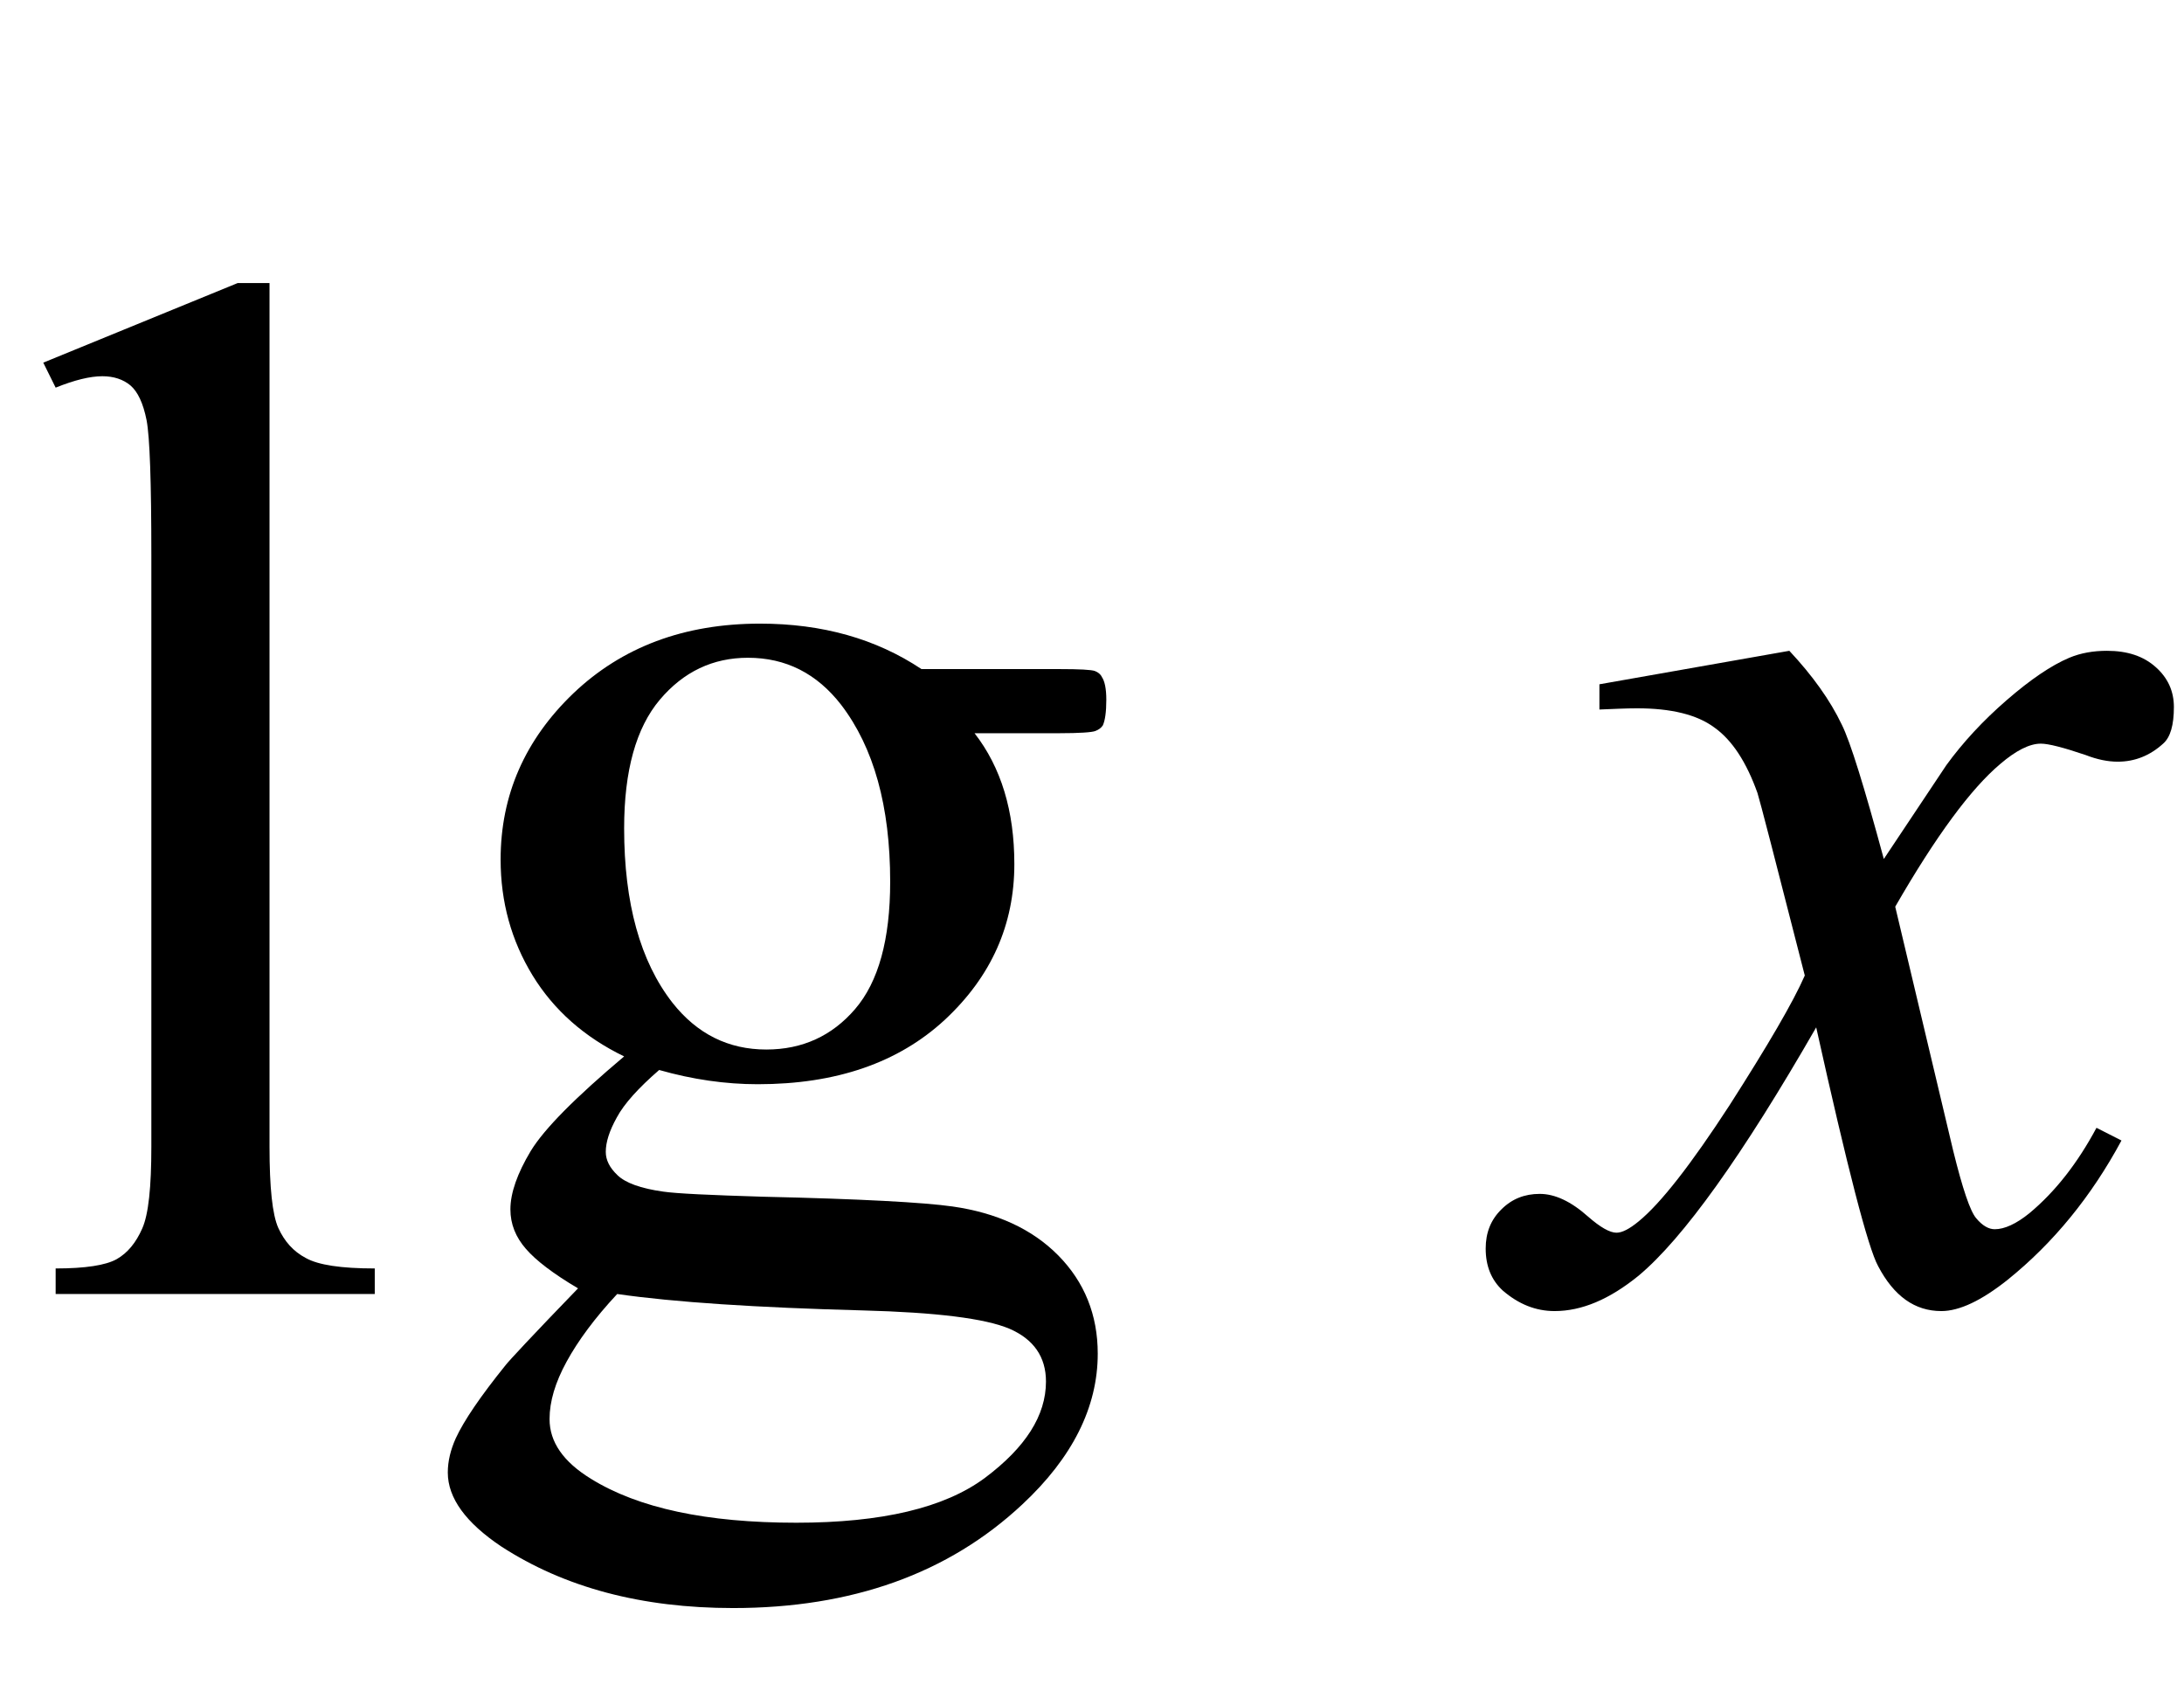
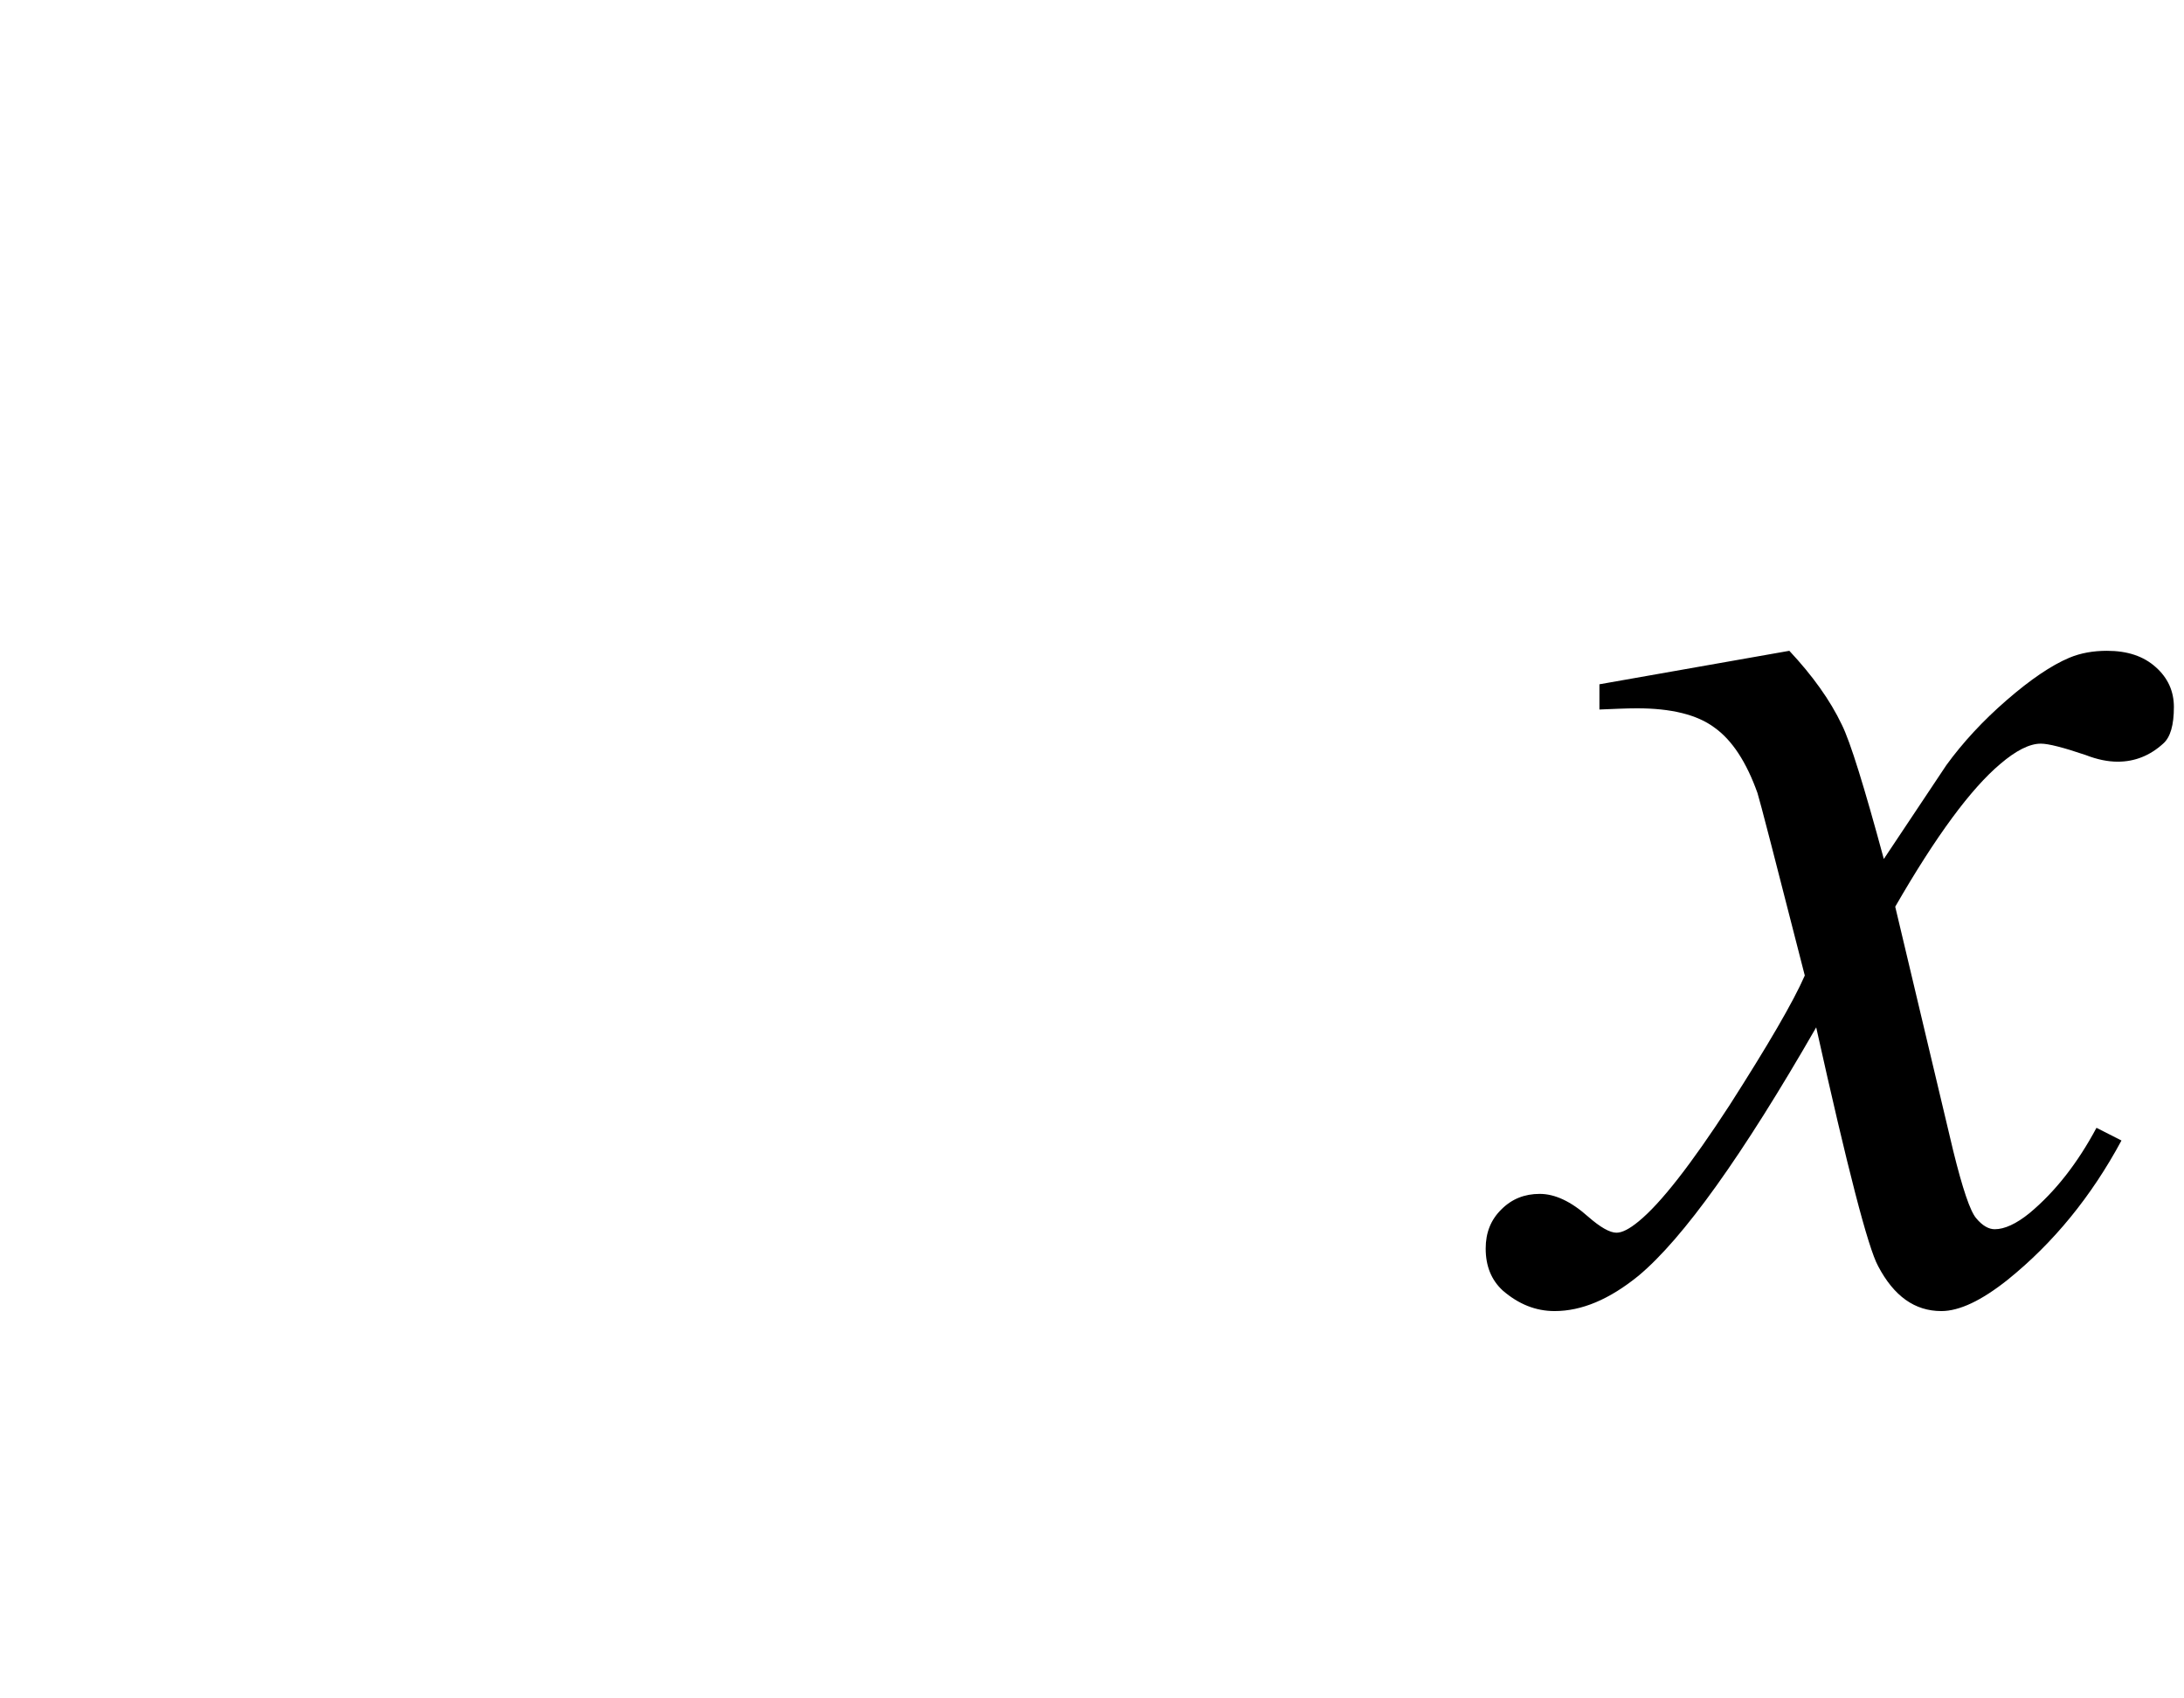
<svg xmlns="http://www.w3.org/2000/svg" xmlns:xlink="http://www.w3.org/1999/xlink" viewBox="0 0 27 21" version="1.1">
  <defs>
    <g>
      <symbol overflow="visible" id="glyph0-0">
        <path style="stroke:none;" d="M 2.496 0 L 2.496 -11.25 L 11.496 -11.25 L 11.496 0 Z M 2.777 -0.281 L 11.215 -0.281 L 11.215 -10.969 L 2.777 -10.969 Z M 2.777 -0.281 " />
      </symbol>
      <symbol overflow="visible" id="glyph0-1">
-         <path style="stroke:none;" d="M 3.332 -12.5 L 3.332 -1.82 C 3.332 -1.316 3.367 -0.98 3.441 -0.816 C 3.516 -0.652 3.625 -0.527 3.781 -0.445 C 3.934 -0.359 4.215 -0.316 4.633 -0.316 L 4.633 0 L 0.688 0 L 0.688 -0.316 C 1.055 -0.316 1.305 -0.355 1.441 -0.43 C 1.578 -0.508 1.68 -0.633 1.758 -0.809 C 1.836 -0.984 1.871 -1.32 1.871 -1.82 L 1.871 -9.133 C 1.871 -10.039 1.852 -10.598 1.812 -10.805 C 1.77 -11.016 1.703 -11.156 1.613 -11.234 C 1.523 -11.309 1.406 -11.348 1.266 -11.348 C 1.113 -11.348 0.922 -11.301 0.688 -11.207 L 0.535 -11.516 L 2.938 -12.5 Z M 3.332 -12.5 " />
-       </symbol>
+         </symbol>
      <symbol overflow="visible" id="glyph0-2">
-         <path style="stroke:none;" d="M 2.715 -2.938 C 2.223 -3.176 1.844 -3.512 1.582 -3.941 C 1.32 -4.371 1.188 -4.848 1.188 -5.371 C 1.188 -6.168 1.488 -6.852 2.086 -7.426 C 2.688 -8 3.457 -8.289 4.395 -8.289 C 5.164 -8.289 5.828 -8.102 6.391 -7.727 L 8.094 -7.727 C 8.348 -7.727 8.492 -7.719 8.535 -7.703 C 8.574 -7.688 8.605 -7.664 8.621 -7.629 C 8.656 -7.578 8.676 -7.484 8.676 -7.348 C 8.676 -7.195 8.66 -7.09 8.633 -7.031 C 8.613 -7 8.582 -6.977 8.539 -6.961 C 8.496 -6.945 8.348 -6.934 8.094 -6.934 L 7.047 -6.934 C 7.375 -6.512 7.539 -5.973 7.539 -5.316 C 7.539 -4.566 7.254 -3.926 6.68 -3.391 C 6.105 -2.859 5.336 -2.594 4.367 -2.594 C 3.969 -2.594 3.562 -2.652 3.148 -2.77 C 2.891 -2.547 2.715 -2.352 2.625 -2.184 C 2.531 -2.016 2.488 -1.875 2.488 -1.758 C 2.488 -1.656 2.535 -1.562 2.633 -1.469 C 2.73 -1.375 2.918 -1.305 3.199 -1.266 C 3.363 -1.242 3.773 -1.223 4.43 -1.203 C 5.637 -1.176 6.418 -1.133 6.777 -1.082 C 7.32 -1.004 7.758 -0.805 8.082 -0.477 C 8.406 -0.148 8.57 0.258 8.57 0.738 C 8.57 1.398 8.258 2.023 7.637 2.602 C 6.723 3.457 5.531 3.883 4.062 3.883 C 2.93 3.883 1.977 3.629 1.195 3.121 C 0.758 2.828 0.535 2.523 0.535 2.207 C 0.535 2.066 0.57 1.926 0.633 1.785 C 0.734 1.566 0.938 1.266 1.25 0.879 C 1.289 0.828 1.586 0.508 2.145 -0.07 C 1.84 -0.25 1.625 -0.414 1.5 -0.559 C 1.375 -0.703 1.309 -0.863 1.309 -1.047 C 1.309 -1.25 1.395 -1.492 1.559 -1.766 C 1.727 -2.043 2.113 -2.43 2.715 -2.938 Z M 4.246 -7.867 C 3.812 -7.867 3.449 -7.695 3.156 -7.348 C 2.863 -7 2.715 -6.473 2.715 -5.758 C 2.715 -4.832 2.914 -4.113 3.312 -3.602 C 3.617 -3.215 4.004 -3.023 4.473 -3.023 C 4.918 -3.023 5.285 -3.191 5.57 -3.523 C 5.859 -3.859 6.004 -4.383 6.004 -5.098 C 6.004 -6.031 5.801 -6.758 5.398 -7.285 C 5.098 -7.672 4.715 -7.867 4.246 -7.867 Z M 2.629 0 C 2.352 0.297 2.145 0.578 2.004 0.836 C 1.863 1.094 1.793 1.328 1.793 1.547 C 1.793 1.828 1.961 2.074 2.305 2.285 C 2.891 2.648 3.734 2.828 4.844 2.828 C 5.898 2.828 6.676 2.645 7.176 2.273 C 7.676 1.898 7.93 1.504 7.93 1.082 C 7.93 0.777 7.777 0.559 7.48 0.43 C 7.176 0.301 6.57 0.227 5.668 0.203 C 4.352 0.168 3.336 0.102 2.629 0 Z M 2.629 0 " />
-       </symbol>
+         </symbol>
      <symbol overflow="visible" id="glyph1-0">
-         <path style="stroke:none;" d="M 2.496 0 L 2.496 -11.25 L 11.496 -11.25 L 11.496 0 Z M 2.777 -0.281 L 11.215 -0.281 L 11.215 -10.969 L 2.777 -10.969 Z M 2.777 -0.281 " />
-       </symbol>
+         </symbol>
      <symbol overflow="visible" id="glyph1-1">
        <path style="stroke:none;" d="M 3.121 -7.953 C 3.406 -7.648 3.625 -7.344 3.77 -7.039 C 3.875 -6.828 4.047 -6.273 4.289 -5.379 L 5.062 -6.539 C 5.266 -6.82 5.516 -7.09 5.809 -7.344 C 6.102 -7.598 6.359 -7.773 6.582 -7.867 C 6.723 -7.926 6.879 -7.953 7.047 -7.953 C 7.301 -7.953 7.5 -7.887 7.652 -7.75 C 7.801 -7.617 7.875 -7.453 7.875 -7.258 C 7.875 -7.035 7.832 -6.883 7.742 -6.805 C 7.578 -6.656 7.391 -6.582 7.18 -6.582 C 7.059 -6.582 6.926 -6.609 6.785 -6.664 C 6.508 -6.758 6.324 -6.805 6.23 -6.805 C 6.09 -6.805 5.922 -6.719 5.73 -6.555 C 5.367 -6.25 4.934 -5.664 4.43 -4.789 L 5.148 -1.766 C 5.262 -1.305 5.355 -1.027 5.43 -0.938 C 5.508 -0.844 5.586 -0.801 5.66 -0.801 C 5.781 -0.801 5.926 -0.867 6.09 -1 C 6.414 -1.27 6.688 -1.625 6.918 -2.055 L 7.227 -1.898 C 6.855 -1.207 6.387 -0.633 5.82 -0.176 C 5.496 0.082 5.223 0.211 5 0.211 C 4.672 0.211 4.414 0.027 4.219 -0.344 C 4.094 -0.57 3.84 -1.555 3.453 -3.297 C 2.539 -1.707 1.809 -0.688 1.258 -0.227 C 0.898 0.066 0.555 0.211 0.219 0.211 C -0.016 0.211 -0.227 0.125 -0.422 -0.043 C -0.562 -0.172 -0.633 -0.344 -0.633 -0.562 C -0.633 -0.758 -0.57 -0.918 -0.438 -1.047 C -0.309 -1.176 -0.152 -1.238 0.035 -1.238 C 0.223 -1.238 0.422 -1.145 0.633 -0.957 C 0.785 -0.824 0.902 -0.758 0.984 -0.758 C 1.055 -0.758 1.145 -0.805 1.258 -0.898 C 1.531 -1.121 1.906 -1.602 2.383 -2.336 C 2.855 -3.074 3.168 -3.609 3.312 -3.938 C 2.949 -5.359 2.754 -6.113 2.727 -6.195 C 2.59 -6.578 2.414 -6.848 2.195 -7.004 C 1.98 -7.164 1.66 -7.242 1.238 -7.242 C 1.105 -7.242 0.949 -7.234 0.773 -7.227 L 0.773 -7.539 Z M 3.121 -7.953 " />
      </symbol>
    </g>
  </defs>
  <g id="surface52386">
    <g style="fill:rgb(0%,0%,0%);fill-opacity:1;">
      <use xlink:href="#glyph0-1" x="0" y="16" />
      <use xlink:href="#glyph0-2" x="5.001" y="16" />
    </g>
    <g style="fill:rgb(0%,0%,0%);fill-opacity:1;">
      <use xlink:href="#glyph1-1" x="19" y="16" />
    </g>
  </g>
</svg>